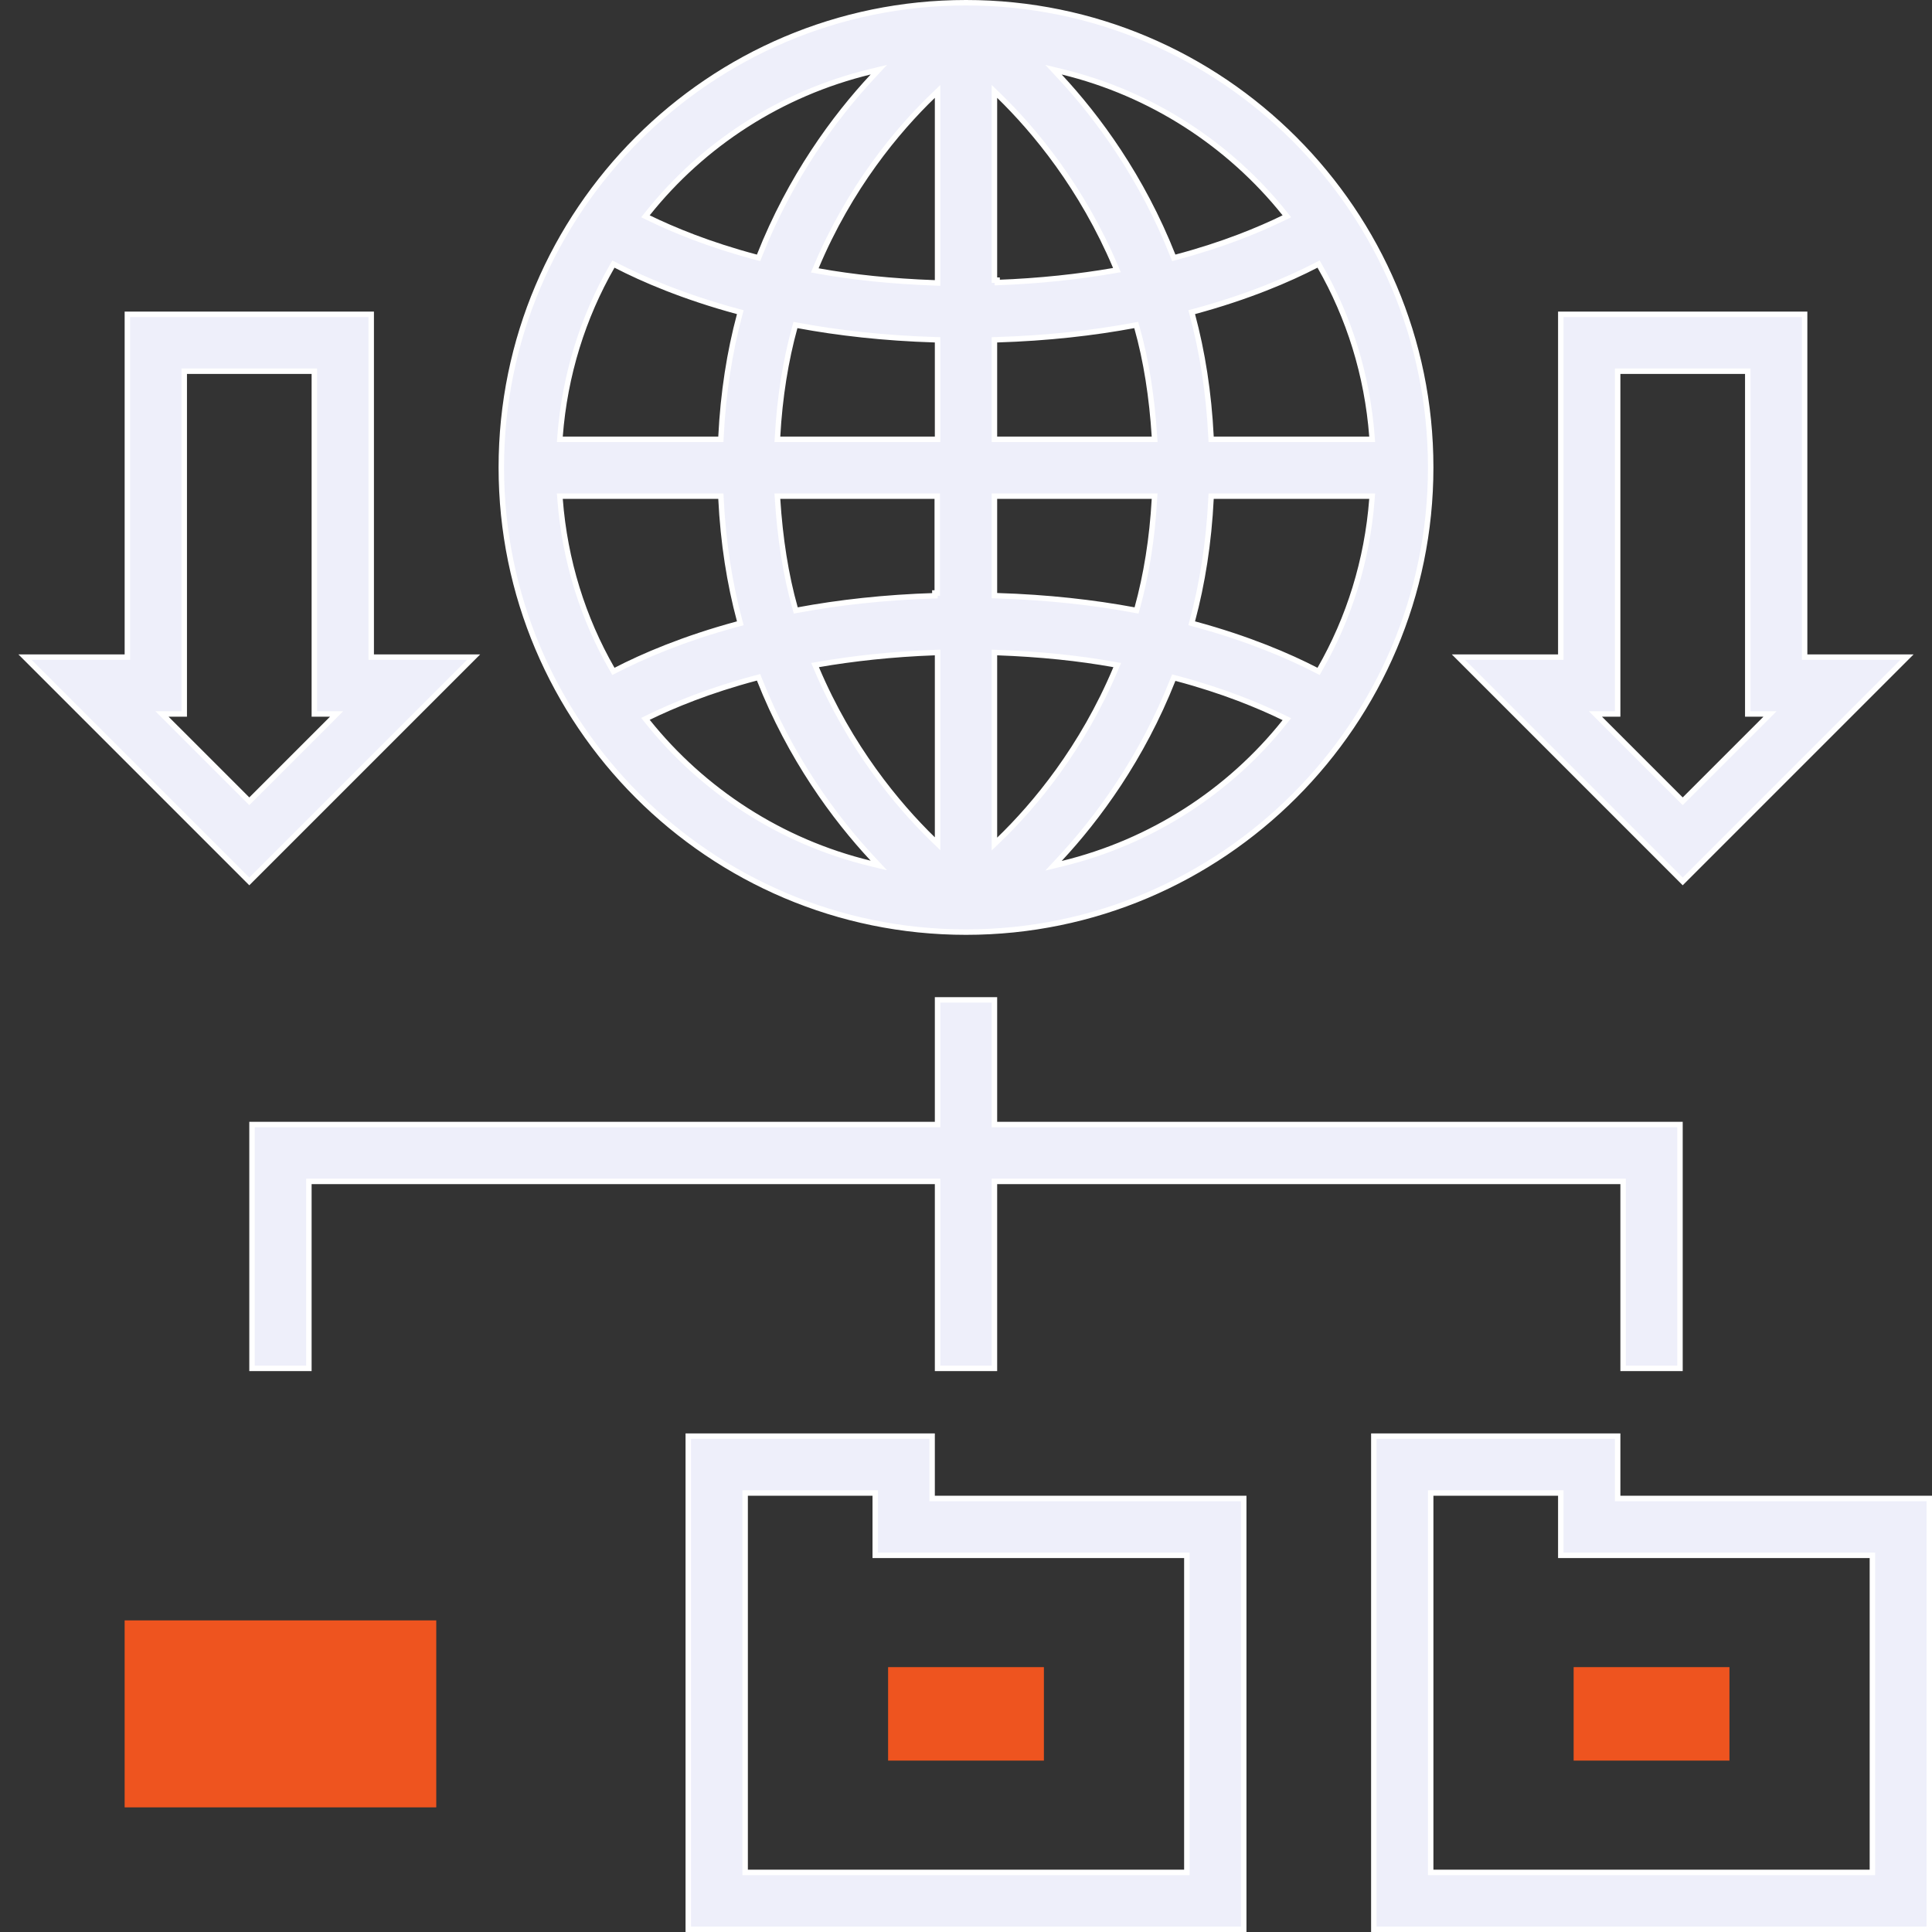
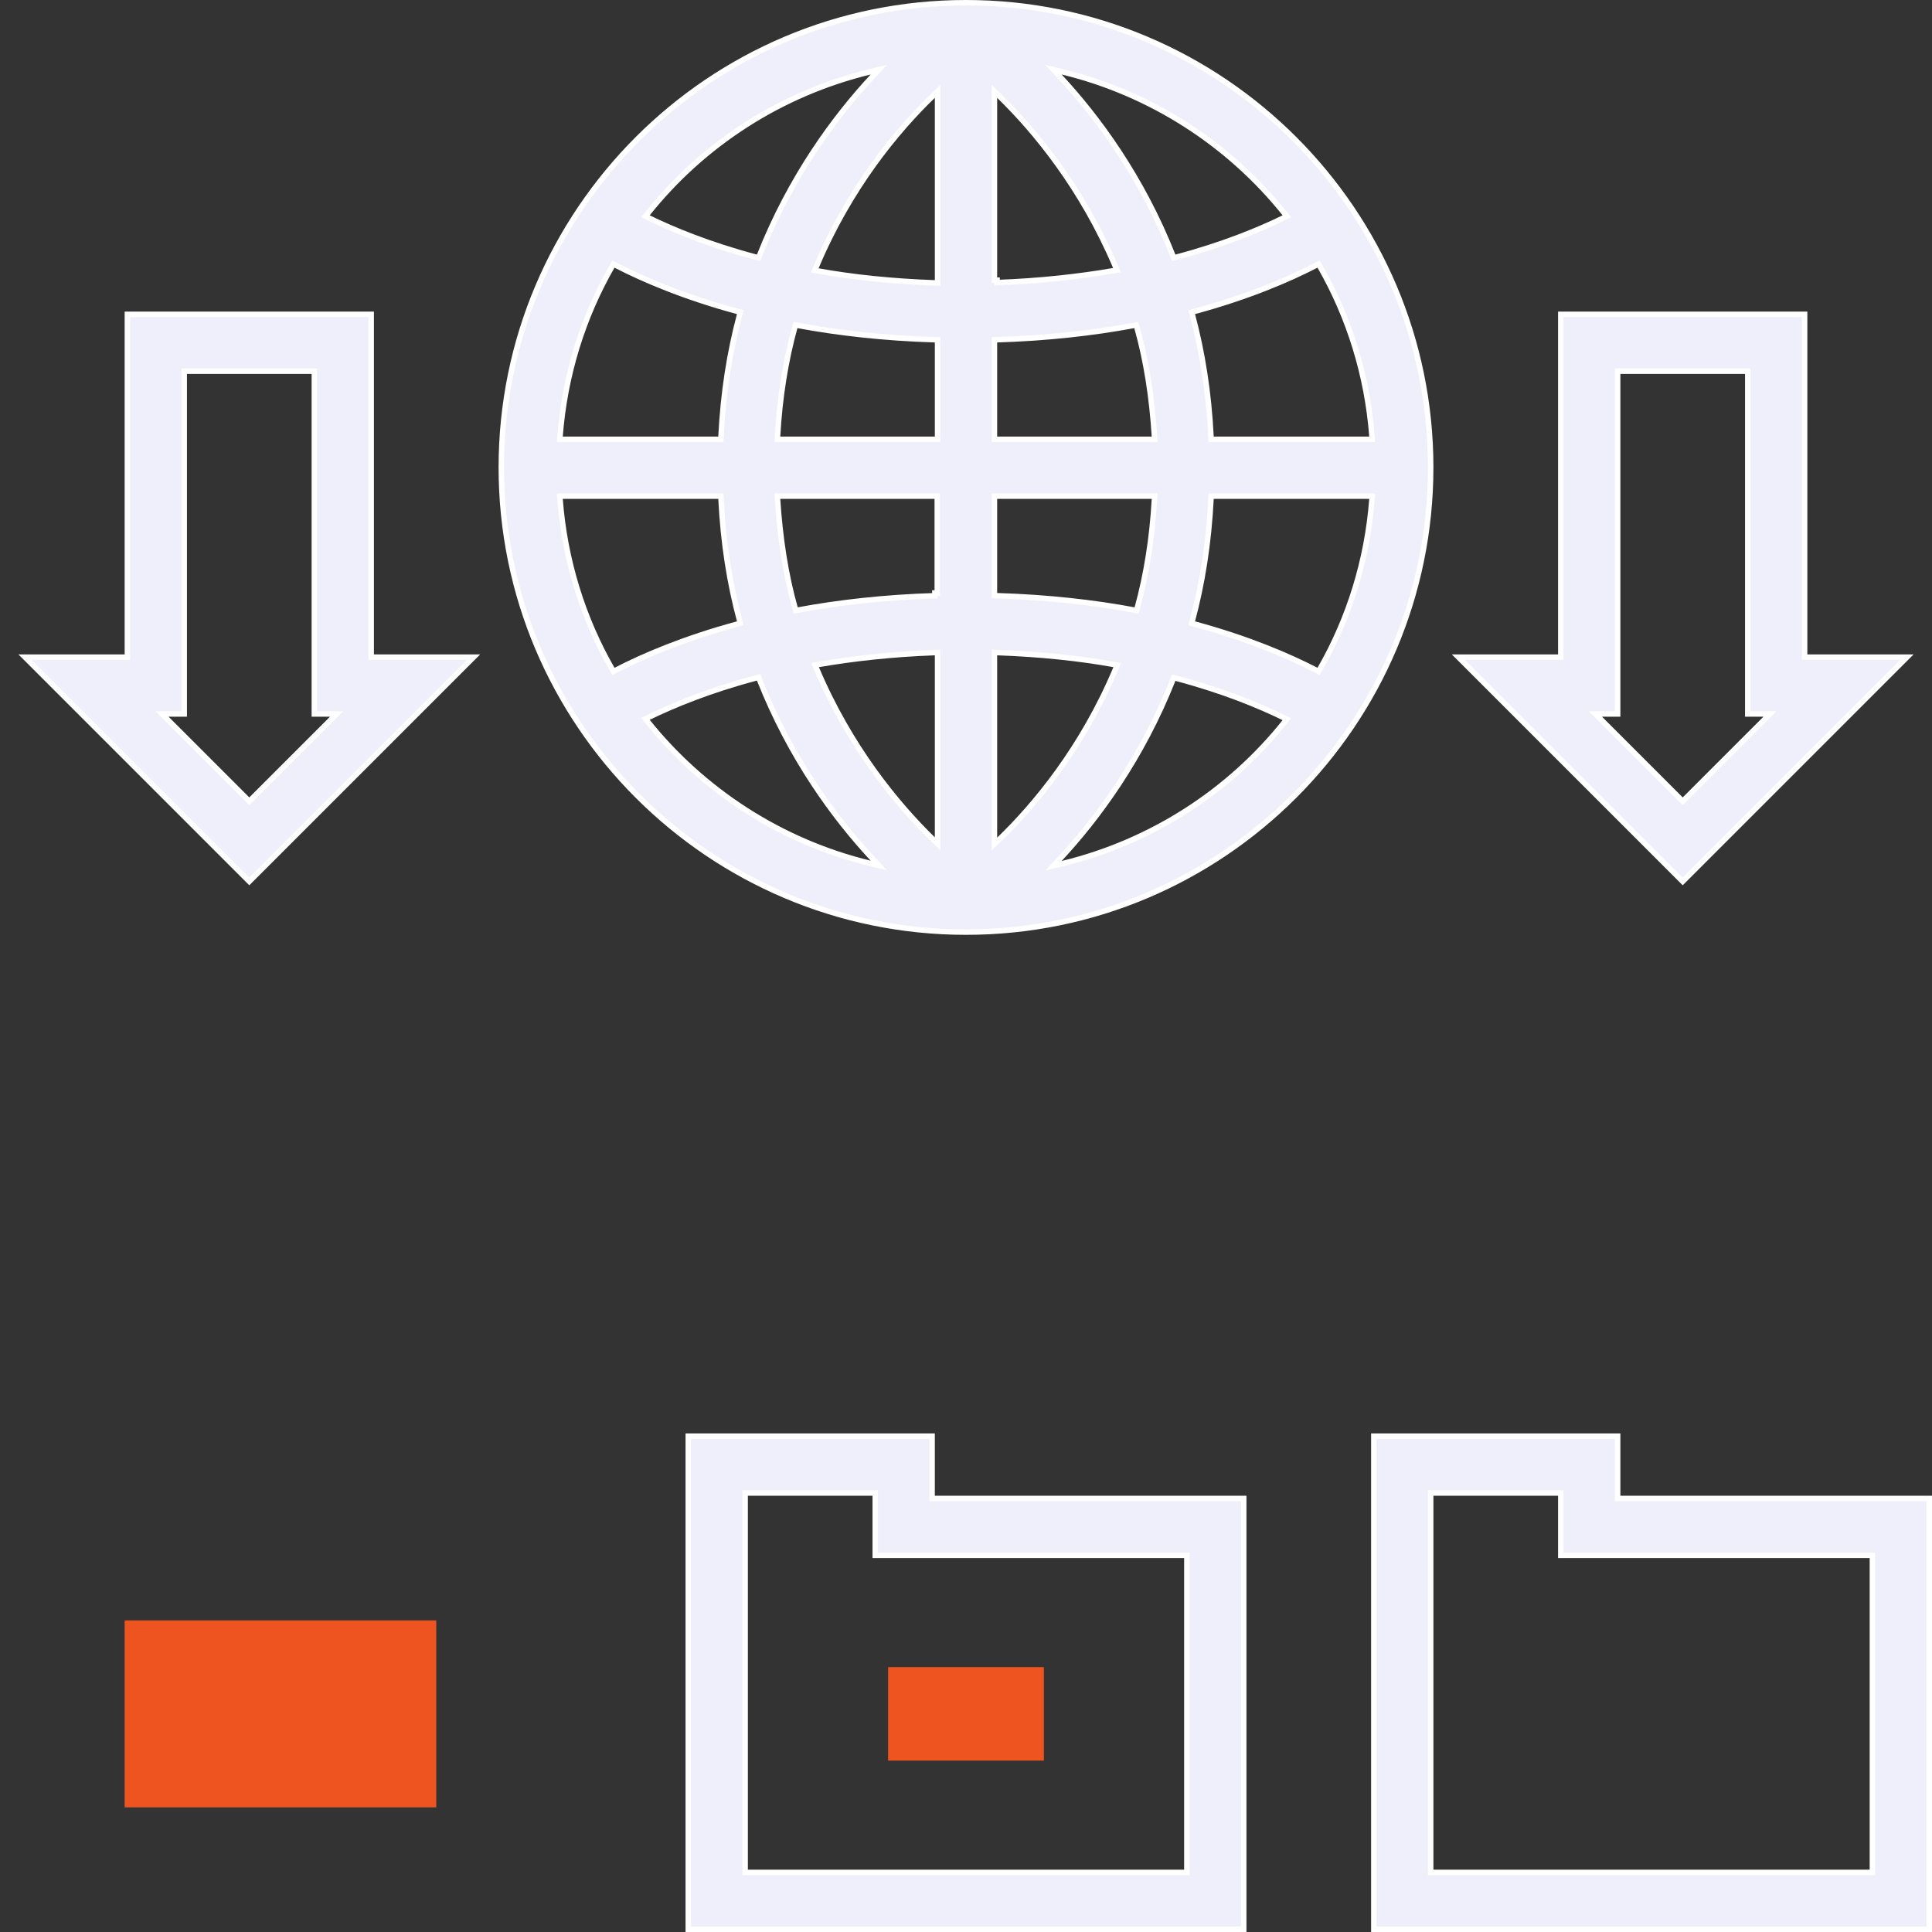
<svg xmlns="http://www.w3.org/2000/svg" width="248" height="248" viewBox="0 0 248 248" fill="none">
  <rect x="0" y="0" width="248" height="248" fill="#333333" stroke="none" />
  <path d="M56 208H16V232H56V208Z" fill="#EE541F" />
  <path d="M134 214H114V226H134V214Z" fill="#EE541F" />
-   <path d="M222 214H202V226H222V214Z" fill="#EE541F" />
  <path d="M83.247 92.085L82.853 92.277L83.127 92.619C90.254 101.518 100.241 108.041 111.677 110.82L112.812 111.096L112.016 110.241C107.12 104.987 101.466 97.303 97.486 87.231L97.371 86.942L97.07 87.022C91.006 88.628 86.384 90.557 83.247 92.085ZM120.011 76.47L120.005 76.12H120.31V64.04V63.69H119.96H100.16H99.787L99.811 64.062C100.132 69.081 100.855 73.786 102.063 78.055L102.15 78.362L102.464 78.304C107.606 77.347 113.508 76.669 120.011 76.47ZM120.35 84.12V83.757L119.987 83.77C114.491 83.971 109.476 84.532 105.06 85.295L104.626 85.37L104.798 85.776C109.1 95.949 115.171 103.266 119.756 107.731L120.35 108.309V107.48V84.12ZM127.65 107.52V108.344L128.243 107.772C132.829 103.347 138.94 96.029 143.243 85.775L143.412 85.373L142.982 85.296C138.524 84.492 133.547 83.971 128.013 83.77L127.65 83.757V84.12V107.52ZM127.65 76.12V76.46L127.989 76.47C134.532 76.669 140.434 77.347 145.576 78.304L145.892 78.363L145.977 78.053C147.145 73.827 147.908 69.122 148.189 64.059L148.21 63.69H147.84H128H127.65V64.04V76.12ZM155.8 63.69H155.467L155.45 64.023C155.172 69.679 154.335 74.934 153.062 79.669L152.971 80.007L153.309 80.098C160.243 81.971 165.5 84.242 168.959 86.031L169.257 86.185L169.424 85.894C173.169 79.369 175.505 71.959 176.109 64.067L176.138 63.69H175.76H155.8ZM155.45 56.057L155.467 56.39H155.8H175.76H176.138L176.109 56.013C175.505 48.121 173.169 40.711 169.424 34.186L169.257 33.895L168.959 34.049C165.5 35.838 160.243 38.109 153.309 39.982L152.971 40.073L153.062 40.411C154.335 45.145 155.172 50.401 155.45 56.057ZM127.65 56.04V56.39H128H147.8H147.84H148.213L148.189 56.018C147.868 50.999 147.145 46.294 145.937 42.025L145.85 41.718L145.536 41.776C140.394 42.733 134.492 43.411 127.989 43.61L127.65 43.621V43.96V56.04ZM128.244 12.309L127.65 11.731V12.56V35.583V35.92V35.96H128H128.001L128.013 36.27C133.509 36.069 138.524 35.508 142.94 34.745L143.374 34.67L143.202 34.264C138.9 24.091 132.829 16.773 128.244 12.309ZM120.35 12.56V11.736L119.757 12.308C115.171 16.733 109.06 24.051 104.757 34.305L104.588 34.707L105.018 34.785C109.476 35.588 114.453 36.109 119.987 36.31L120.35 36.323V35.96V12.56ZM120.35 43.96V43.62L120.011 43.61C113.468 43.411 107.566 42.733 102.424 41.776L102.108 41.717L102.023 42.027C100.855 46.253 100.092 50.958 99.811 56.021L99.79 56.39H100.16H120H120.35V56.04V43.96ZM92.2 56.39H92.533L92.55 56.057C92.828 50.401 93.665 45.145 94.938 40.411L95.029 40.073L94.691 39.982C87.757 38.109 82.5 35.838 79.041 34.049L78.743 33.895L78.576 34.186C74.831 40.711 72.495 48.121 71.891 56.013L71.862 56.39H72.24H92.2ZM92.55 64.023L92.533 63.69H92.2H72.24H71.862L71.891 64.067C72.495 71.959 74.831 79.369 78.576 85.894L78.743 86.185L79.041 86.031C82.5 84.242 87.757 81.971 94.691 80.098L95.029 80.007L94.938 79.669C93.665 74.934 92.828 69.679 92.55 64.023ZM136.024 110.281L135.228 111.136L136.363 110.86C147.799 108.082 157.786 101.598 164.914 92.658L165.186 92.317L164.793 92.125C161.656 90.597 157.034 88.668 150.97 87.062L150.669 86.982L150.555 87.271C146.574 97.343 140.92 105.027 136.024 110.281ZM164.793 27.955L165.187 27.763L164.913 27.421C157.786 18.522 147.799 11.999 136.363 9.22L135.228 8.944L136.024 9.799C140.92 15.053 146.574 22.737 150.555 32.809L150.669 33.098L150.97 33.018C157.034 31.412 161.656 29.483 164.793 27.955ZM112.016 9.799L112.812 8.944L111.677 9.22C100.241 11.998 90.254 18.482 83.126 27.422L82.854 27.763L83.247 27.955C86.384 29.483 91.006 31.412 97.07 33.018L97.371 33.098L97.486 32.809C101.466 22.737 107.12 15.053 112.016 9.799ZM183.65 60C183.65 92.887 156.887 119.65 124 119.65C91.113 119.65 64.35 92.887 64.35 60C64.35 27.113 91.113 0.35 124 0.35C156.887 0.35 183.65 27.113 183.65 60Z" fill="#EEEFFA" stroke="white" stroke-width="0.7" />
  <path d="M119.65 192V192.35H120H159.65V247.65H88.35V184.35H119.65V192ZM152.35 200V199.65H152H112.35V192V191.65H112H96H95.65V192V240V240.35H96H152H152.35V240V200Z" fill="#EEEFFA" stroke="white" stroke-width="0.7" />
  <path d="M207.65 192V192.35H208H247.65V247.65H176.35V184.35H207.65V192ZM240 240.35H240.35V240V200V199.65H240H200.35V192V191.65H200H184H183.65V192V240V240.35H184H240Z" fill="#EEEFFA" stroke="white" stroke-width="0.7" />
-   <path d="M127.65 144V144.35H128H215.65V175.65H208.35V152V151.65H208H128H127.65V152V175.65H120.35V152V151.65H120H40H39.65V152V175.65H32.35V144.35H120H120.35V144V128.35H127.65V144Z" fill="#EEEFFA" stroke="white" stroke-width="0.7" />
  <path d="M47.65 84V84.35H48H60.795L32 113.145L3.205 84.35H16H16.35V84V40.35H47.65V84ZM40.35 91.65V48V47.65H40H24H23.65V48V91.65H21.64H20.795L21.393 92.248L31.753 102.607L32 102.855L32.248 102.607L42.608 92.248L43.205 91.65H42.36H40.35Z" fill="#EEEFFA" stroke="white" stroke-width="0.7" />
  <path d="M231.65 84V84.35H232H244.795L216 113.145L187.205 84.35H200H200.35V84V40.35H231.65V84ZM224.35 91.65V48V47.65H224H208H207.65V48V91.65H205.64H204.795L205.393 92.248L215.753 102.607L216 102.855L216.248 102.607L226.608 92.248L227.205 91.65H226.36H224.35Z" fill="#EEEFFA" stroke="white" stroke-width="0.7" />
</svg>